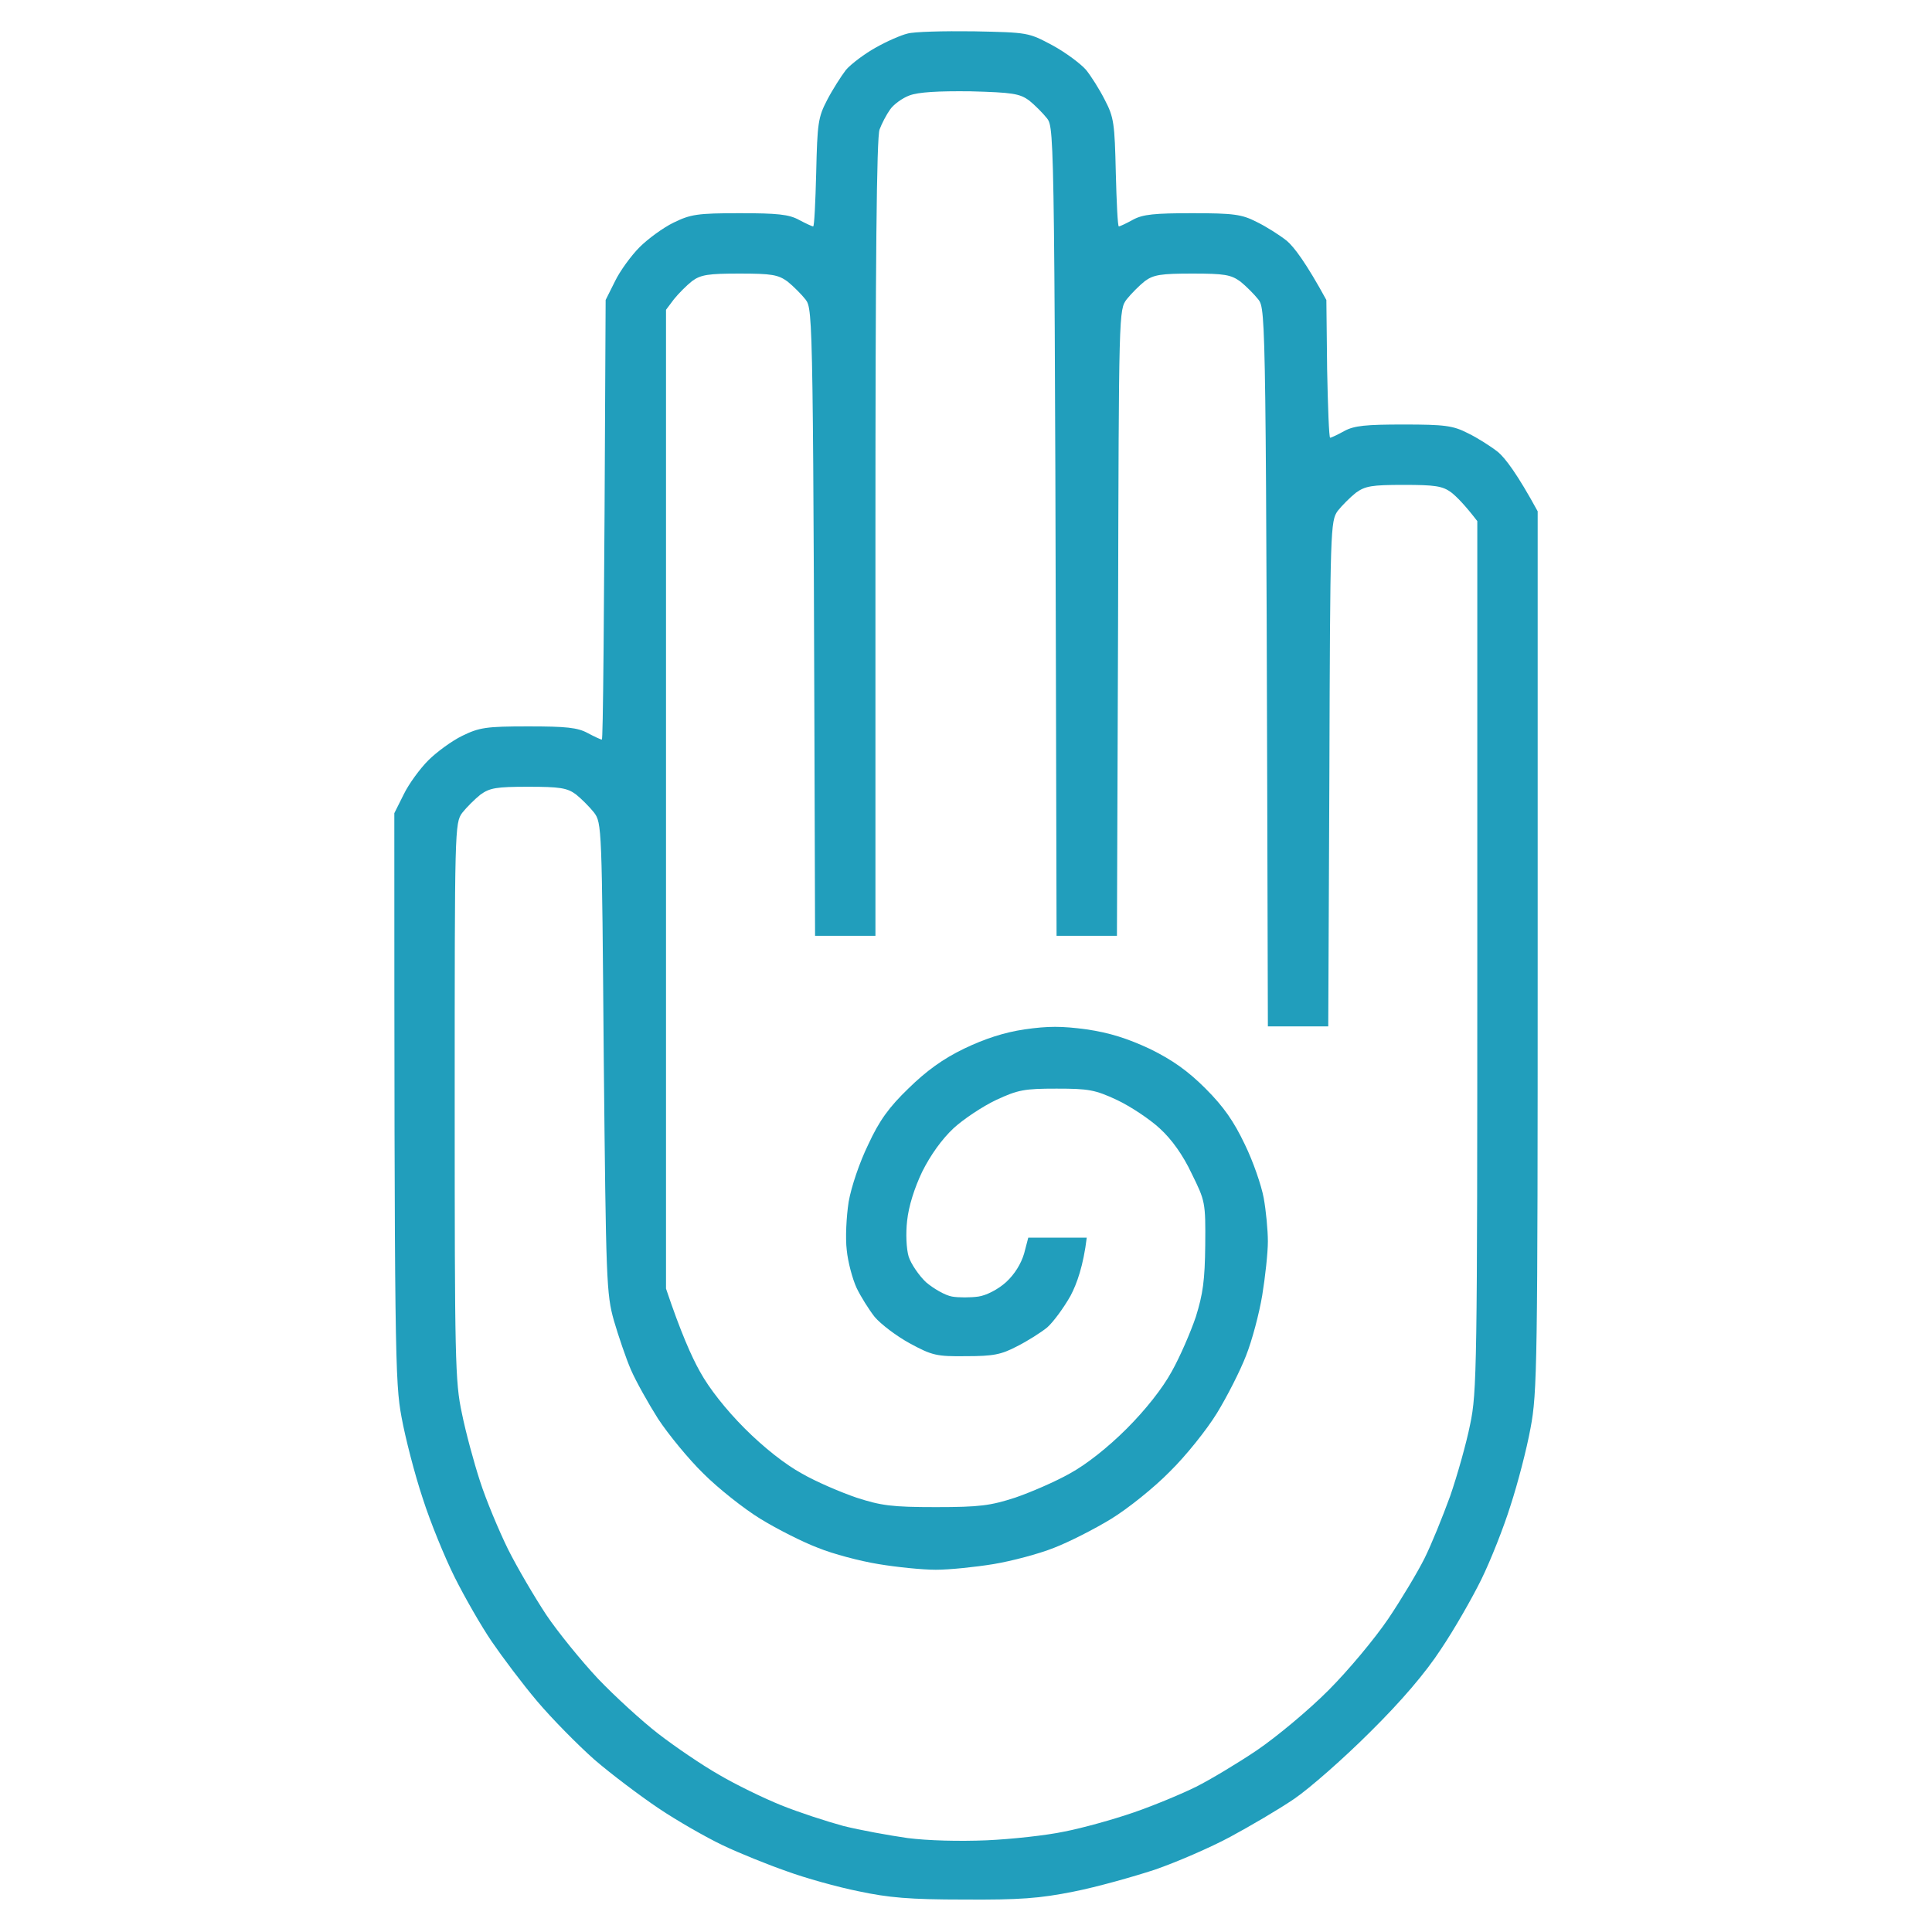
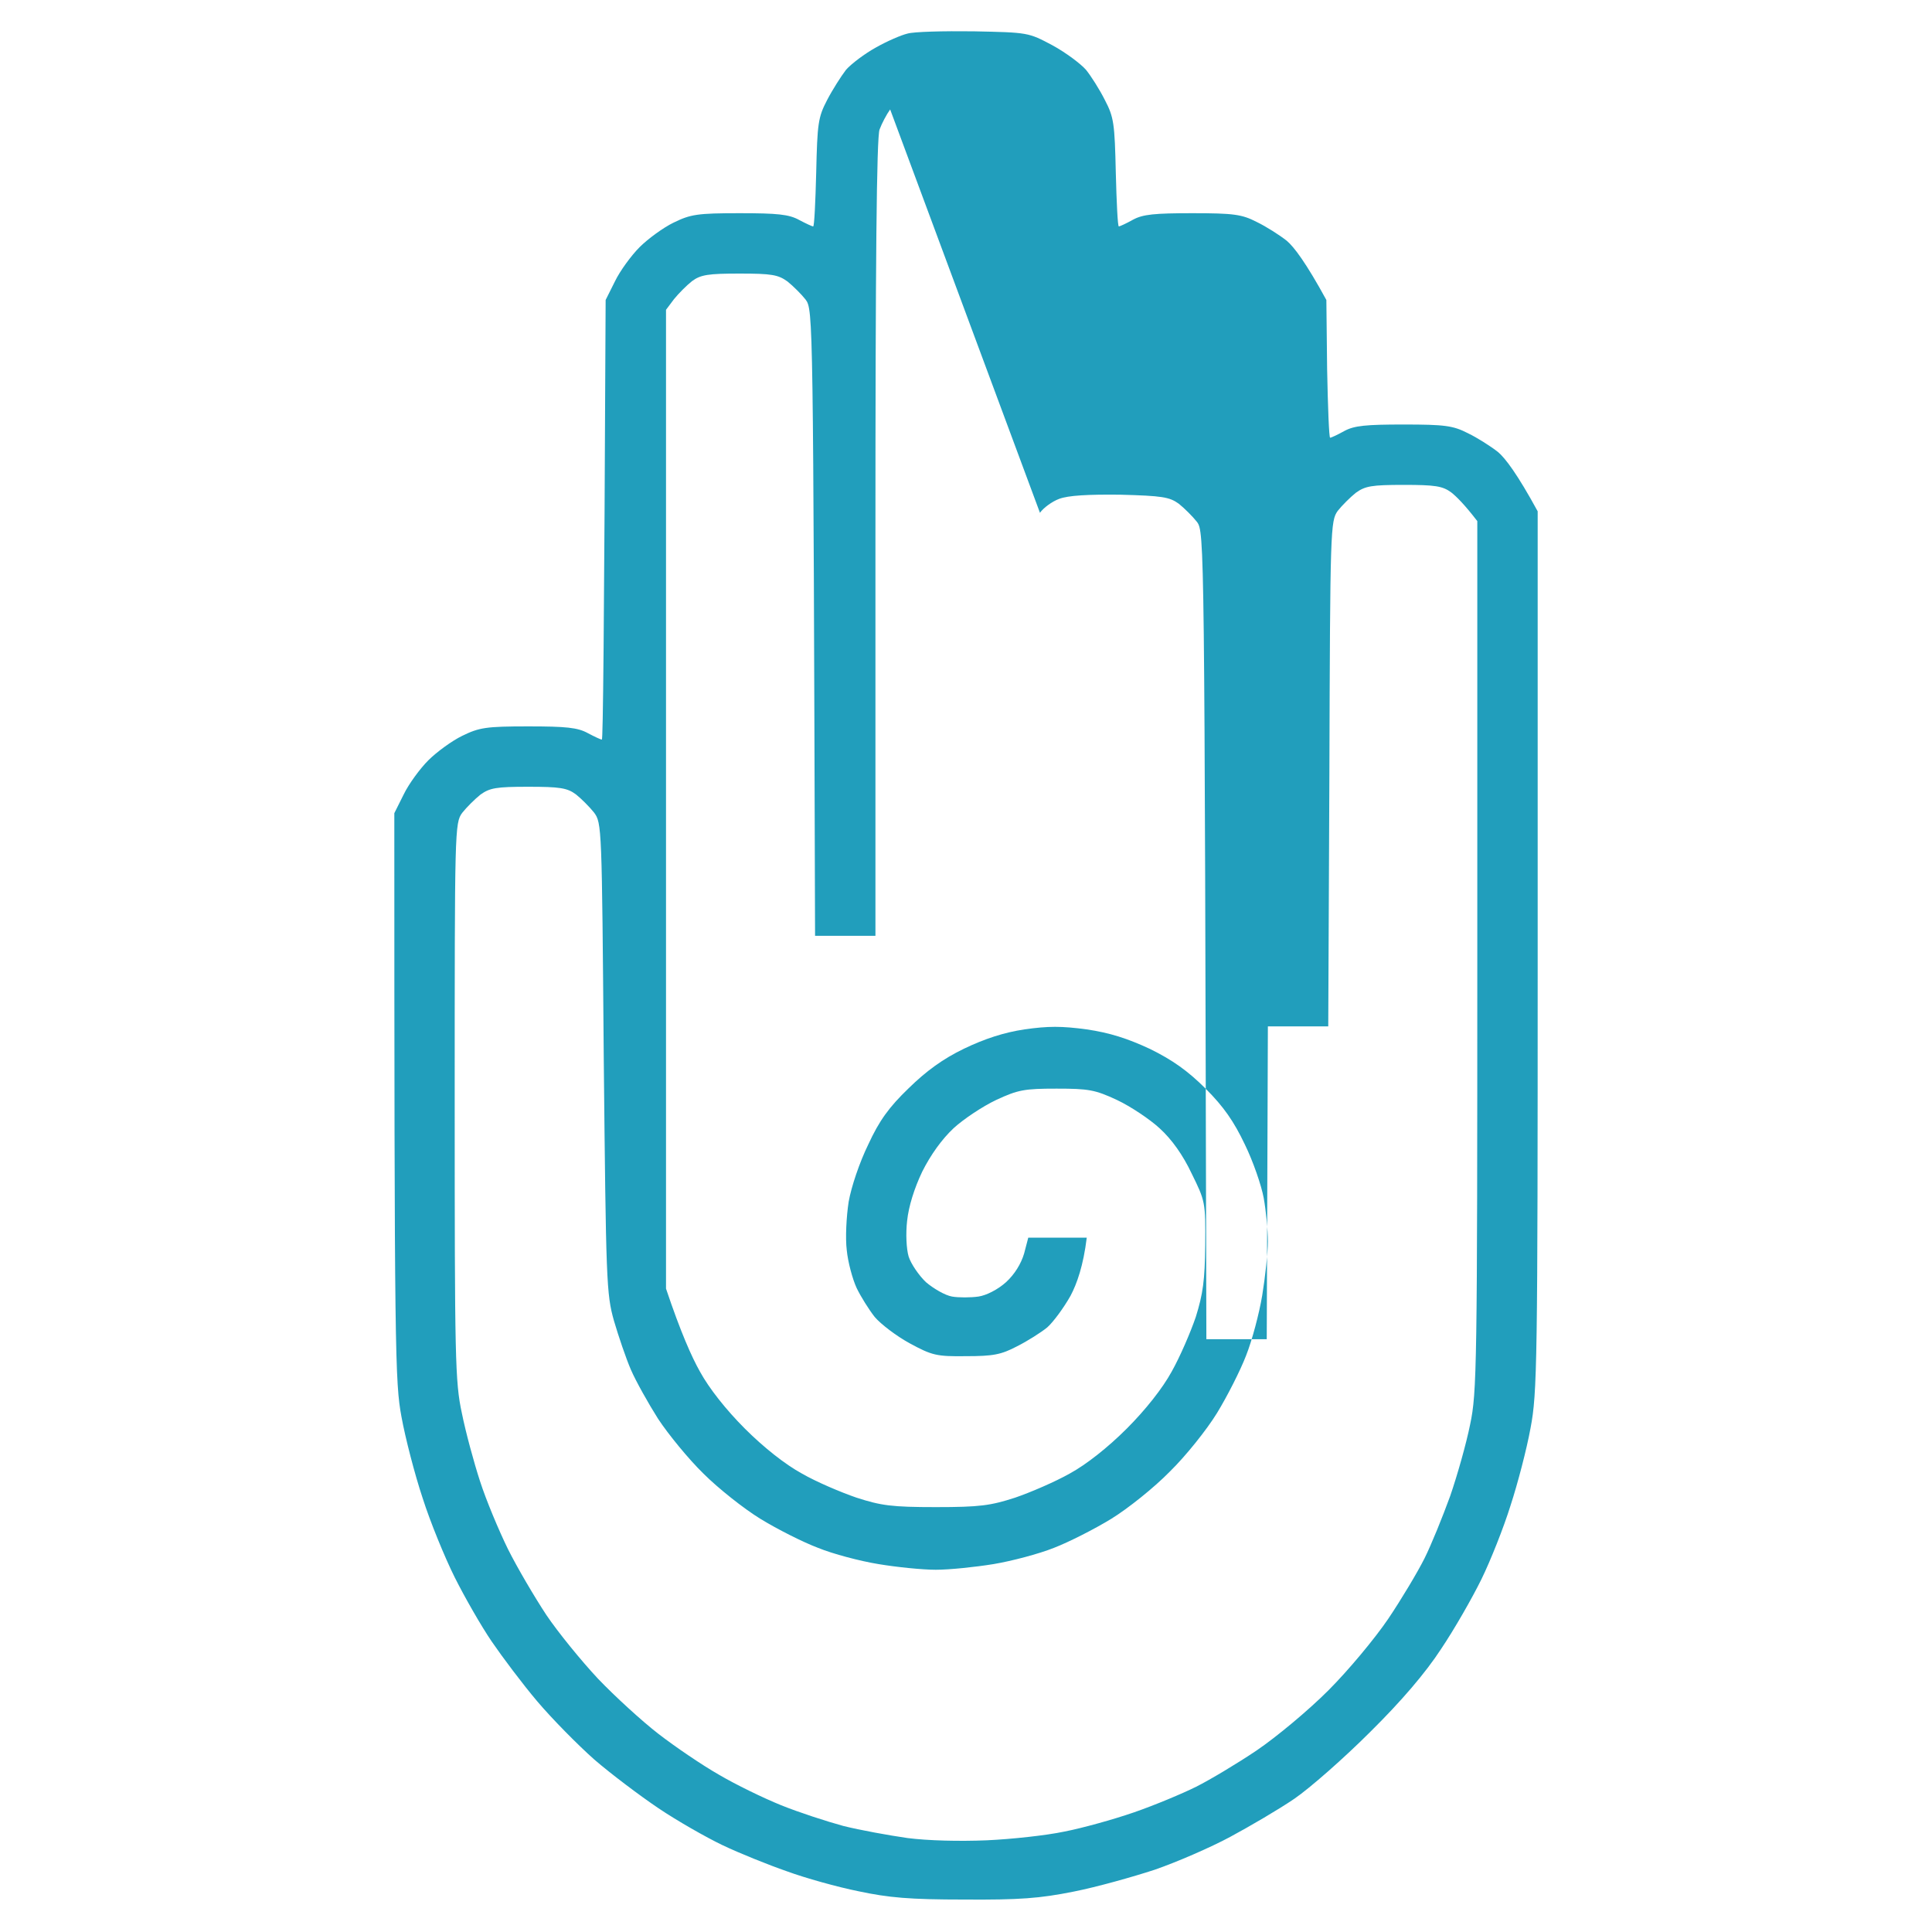
<svg xmlns="http://www.w3.org/2000/svg" version="1.2" viewBox="0 0 512 512" width="200" height="200">
  <style>.a{fill:#219ebc}</style>
-   <path fill-rule="evenodd" class="a" d="m258 8.3c14.5 0.3 14.5 0.3 20.9 3.7 3.5 1.9 7.5 4.9 8.9 6.5 1.3 1.6 3.6 5.2 5 8 2.4 4.6 2.6 6.2 2.9 19.3 0.2 7.8 0.5 14.2 0.8 14.2 0.3 0 2-0.8 3.8-1.8 2.6-1.4 5.7-1.7 15.7-1.7 10.9 0 13.1 0.3 17 2.3 2.5 1.2 6.1 3.5 8 5 1.9 1.6 5.1 5.8 10.5 15.7l0.2 18.3c0.2 10 0.5 18.2 0.8 18.2 0.3 0 2-0.8 3.8-1.8 2.6-1.4 5.7-1.7 15.7-1.7 10.9 0 13.1 0.3 17 2.3 2.5 1.2 6.1 3.5 8 5 1.9 1.6 5.1 5.8 10.5 15.7v116.5c0 109.6-0.1 117.1-1.9 126.5-1 5.5-3.4 14.7-5.3 20.5-1.8 5.8-5.3 14.6-7.7 19.5-2.4 4.9-7.2 13.3-10.7 18.5-4.1 6.3-10.5 13.8-18.8 22-6.9 6.9-16 14.9-20.1 17.7-4.1 2.8-11.8 7.3-17 10.1-5.2 2.8-14.2 6.7-20 8.7-5.8 1.9-15.4 4.6-21.5 5.8-9 1.8-14.3 2.2-29 2.1-14.5 0-20-0.5-28-2.2-5.5-1.1-14.1-3.5-19-5.3-4.9-1.7-12.6-4.8-17-6.9-4.4-2.1-12.1-6.5-17-9.8-4.9-3.3-12.6-9.1-17-12.9-4.4-3.9-11.2-10.8-15.1-15.4-3.9-4.6-9.3-11.8-12.1-15.9-2.8-4.1-7.2-11.8-9.8-17-2.6-5.2-6.5-14.7-8.5-21-2.1-6.3-4.6-16-5.6-21.5-1.7-9.2-1.9-16-1.9-160l2.5-5c1.3-2.7 4.3-6.8 6.5-9 2.2-2.2 6.3-5.2 9-6.5 4.5-2.2 6.3-2.5 17.5-2.5 10 0 13.1 0.3 15.8 1.8 1.7 0.9 3.4 1.7 3.7 1.7 0.3 0 0.6-26.2 1-116.5l2.5-5c1.3-2.7 4.3-6.8 6.5-9 2.2-2.2 6.3-5.2 9-6.5 4.5-2.2 6.3-2.5 17.5-2.5 10 0 13.1 0.3 15.8 1.8 1.7 0.9 3.4 1.7 3.7 1.7 0.3 0 0.6-6.4 0.8-14.2 0.3-13.1 0.5-14.7 2.9-19.3 1.4-2.7 3.7-6.3 5-8 1.4-1.6 5-4.3 7.9-5.9 3-1.7 6.7-3.3 8.4-3.7 1.7-0.5 9.5-0.7 17.5-0.6zm-22.1 20.7c-1 1.4-2.2 3.7-2.8 5.3-0.8 1.8-1.1 35.9-1.1 108.2v105.5h-16c-0.5-164.1-0.5-165.9-2.5-168.6-1.1-1.4-3.3-3.6-4.8-4.8-2.5-1.8-4.2-2.1-12.7-2.1-8.3 0-10.3 0.3-12.6 2-1.4 1.1-3.6 3.3-4.8 4.8l-2.1 2.8v259.4c3.9 11.6 6.8 18.1 9 22 2.4 4.4 6.9 10.1 11.9 15.1 5 5 10.7 9.5 15.1 11.9 3.8 2.2 10.4 5 14.5 6.4 6.5 2.1 9.3 2.5 21 2.5 11.7 0 14.5-0.4 21-2.5 4.1-1.4 10.6-4.2 14.5-6.4 4.4-2.4 10.1-6.9 15.1-11.9 5-5 9.5-10.7 11.9-15.1 2.2-3.9 5-10.4 6.4-14.5 1.9-6.1 2.4-9.7 2.5-19 0.1-11.4 0-11.7-3.6-19-2.3-4.9-5.3-9.1-8.5-12-2.6-2.4-7.7-5.8-11.3-7.5-5.8-2.7-7.5-3-16-3-8.5 0-10.2 0.3-16 3-3.6 1.7-8.7 5.1-11.3 7.5-3.1 2.9-6.1 7.1-8.3 11.5-2.1 4.4-3.6 9.2-4 13-0.4 3.4-0.2 7.5 0.4 9.5 0.6 1.9 2.7 5 4.6 6.8 2 1.7 5.1 3.5 6.9 3.8 1.7 0.3 4.9 0.3 7 0 2.1-0.3 5.2-1.9 7.3-3.8 2.3-2.1 4-4.9 4.8-7.6l1.1-4.2h15.5c-0.9 7.4-2.6 12.2-4.3 15.4-1.8 3.2-4.6 7-6.2 8.4-1.6 1.3-5.2 3.6-8 5-4.2 2.2-6.3 2.6-13.5 2.6-7.8 0.1-9-0.2-14.9-3.4-3.5-1.9-7.7-5.1-9.3-7-1.5-1.9-3.7-5.4-4.8-7.7-1.1-2.4-2.3-6.9-2.6-10-0.4-3.2-0.1-8.9 0.5-12.8 0.7-4 2.9-10.5 5.2-15.2 2.9-6.3 5.5-9.9 10.7-14.9 4.7-4.6 9.1-7.8 14.7-10.5 5.4-2.6 10.6-4.3 16-5.1 6.3-0.9 9.8-0.9 16.5 0 6.1 0.9 10.8 2.4 16.8 5.2 5.9 2.9 10 5.8 14.7 10.5 4.8 4.8 7.5 8.7 10.4 14.8 2.2 4.5 4.4 10.9 5 14.2 0.6 3.3 1.1 8.5 1.1 11.5 0 3-0.7 9.4-1.5 14.3-0.8 4.8-2.7 12-4.3 16-1.5 3.9-5 10.8-7.7 15.2-2.7 4.4-8.3 11.4-12.5 15.5-4.1 4.2-11.1 9.8-15.5 12.5-4.4 2.7-11.3 6.2-15.2 7.7-4 1.6-11.2 3.5-16 4.3-4.9 0.8-11.7 1.5-15.3 1.5-3.6 0-10.4-0.7-15.2-1.5-4.9-0.8-12.1-2.7-16-4.3-4-1.5-10.9-5-15.3-7.7-4.4-2.7-11.2-8.1-15.1-12-3.9-3.8-9.3-10.4-12-14.5-2.6-4.1-5.9-10-7.2-13-1.3-3-3.3-8.9-4.5-13-2-7.1-2.1-10.4-2.7-69.7-0.5-61.4-0.5-62.2-2.6-65-1.2-1.5-3.4-3.7-4.8-4.8-2.3-1.7-4.3-2-12.6-2-8.5 0-10.2 0.3-12.7 2.1-1.5 1.2-3.7 3.4-4.8 4.8-2 2.7-2 4.3-2 76.4 0 68.4 0.1 74.4 1.9 82.7 1 5 3.2 13.1 4.8 18 1.6 5 5 13.1 7.4 18 2.5 5 7.1 12.8 10.2 17.5 3.1 4.6 9.3 12.2 13.7 16.9 4.4 4.6 11.6 11.2 16 14.6 4.4 3.4 11.6 8.3 16 10.8 4.4 2.6 11.8 6.2 16.5 8.1 4.7 1.9 12.1 4.3 16.5 5.5 4.4 1.1 12.1 2.5 17 3.2 5.4 0.7 13.8 0.9 21 0.6 6.6-0.3 15.8-1.3 20.5-2.3 4.7-0.9 13-3.2 18.5-5.1 5.5-1.9 12.9-5 16.5-6.8 3.6-1.8 10.8-6.1 16-9.6 5.3-3.6 13.7-10.6 19-15.9 5.3-5.3 12.3-13.7 15.9-19 3.5-5.2 7.8-12.4 9.6-16 1.8-3.6 4.8-11 6.8-16.5 1.9-5.5 4.3-14 5.3-19 1.8-8.5 1.9-15.1 1.9-124.2v-115.2c-3.3-4.3-5.5-6.5-6.9-7.6-2.3-1.7-4.3-2-12.6-2-8.5 0-10.2 0.3-12.7 2.1-1.5 1.2-3.7 3.4-4.8 4.8-1.9 2.7-2 4.5-2.2 69.7l-0.3 66.9h-16c-0.5-188.1-0.5-189.9-2.5-192.6-1.1-1.4-3.3-3.6-4.8-4.8-2.5-1.8-4.2-2.1-12.7-2.1-8.3 0-10.3 0.3-12.6 2-1.4 1.1-3.6 3.3-4.8 4.8-2.1 2.8-2.1 3-2.3 85.8l-0.3 82.9h-16c-0.5-212.1-0.5-213.9-2.5-216.6-1.1-1.4-3.3-3.6-4.8-4.8-2.5-1.8-4.4-2.1-15.5-2.4-8.6-0.1-13.8 0.2-16.2 1.1-1.9 0.7-4.2 2.4-5.1 3.7z" />
+   <path fill-rule="evenodd" class="a" d="m258 8.3c14.5 0.3 14.5 0.3 20.9 3.7 3.5 1.9 7.5 4.9 8.9 6.5 1.3 1.6 3.6 5.2 5 8 2.4 4.6 2.6 6.2 2.9 19.3 0.2 7.8 0.5 14.2 0.8 14.2 0.3 0 2-0.8 3.8-1.8 2.6-1.4 5.7-1.7 15.7-1.7 10.9 0 13.1 0.3 17 2.3 2.5 1.2 6.1 3.5 8 5 1.9 1.6 5.1 5.8 10.5 15.7l0.2 18.3c0.2 10 0.5 18.2 0.8 18.2 0.3 0 2-0.8 3.8-1.8 2.6-1.4 5.7-1.7 15.7-1.7 10.9 0 13.1 0.3 17 2.3 2.5 1.2 6.1 3.5 8 5 1.9 1.6 5.1 5.8 10.5 15.7v116.5c0 109.6-0.1 117.1-1.9 126.5-1 5.5-3.4 14.7-5.3 20.5-1.8 5.8-5.3 14.6-7.7 19.5-2.4 4.9-7.2 13.3-10.7 18.5-4.1 6.3-10.5 13.8-18.8 22-6.9 6.9-16 14.9-20.1 17.7-4.1 2.8-11.8 7.3-17 10.1-5.2 2.8-14.2 6.7-20 8.7-5.8 1.9-15.4 4.6-21.5 5.8-9 1.8-14.3 2.2-29 2.1-14.5 0-20-0.5-28-2.2-5.5-1.1-14.1-3.5-19-5.3-4.9-1.7-12.6-4.8-17-6.9-4.4-2.1-12.1-6.5-17-9.8-4.9-3.3-12.6-9.1-17-12.9-4.4-3.9-11.2-10.8-15.1-15.4-3.9-4.6-9.3-11.8-12.1-15.9-2.8-4.1-7.2-11.8-9.8-17-2.6-5.2-6.5-14.7-8.5-21-2.1-6.3-4.6-16-5.6-21.5-1.7-9.2-1.9-16-1.9-160l2.5-5c1.3-2.7 4.3-6.8 6.5-9 2.2-2.2 6.3-5.2 9-6.5 4.5-2.2 6.3-2.5 17.5-2.5 10 0 13.1 0.3 15.8 1.8 1.7 0.9 3.4 1.7 3.7 1.7 0.3 0 0.6-26.2 1-116.5l2.5-5c1.3-2.7 4.3-6.8 6.5-9 2.2-2.2 6.3-5.2 9-6.5 4.5-2.2 6.3-2.5 17.5-2.5 10 0 13.1 0.3 15.8 1.8 1.7 0.9 3.4 1.7 3.7 1.7 0.3 0 0.6-6.4 0.8-14.2 0.3-13.1 0.5-14.7 2.9-19.3 1.4-2.7 3.7-6.3 5-8 1.4-1.6 5-4.3 7.9-5.9 3-1.7 6.7-3.3 8.4-3.7 1.7-0.5 9.5-0.7 17.5-0.6zm-22.1 20.7c-1 1.4-2.2 3.7-2.8 5.3-0.8 1.8-1.1 35.9-1.1 108.2v105.5h-16c-0.5-164.1-0.5-165.9-2.5-168.6-1.1-1.4-3.3-3.6-4.8-4.8-2.5-1.8-4.2-2.1-12.7-2.1-8.3 0-10.3 0.3-12.6 2-1.4 1.1-3.6 3.3-4.8 4.8l-2.1 2.8v259.4c3.9 11.6 6.8 18.1 9 22 2.4 4.4 6.9 10.1 11.9 15.1 5 5 10.7 9.5 15.1 11.9 3.8 2.2 10.4 5 14.5 6.4 6.5 2.1 9.3 2.5 21 2.5 11.7 0 14.5-0.4 21-2.5 4.1-1.4 10.6-4.2 14.5-6.4 4.4-2.4 10.1-6.9 15.1-11.9 5-5 9.5-10.7 11.9-15.1 2.2-3.9 5-10.4 6.4-14.5 1.9-6.1 2.4-9.7 2.5-19 0.1-11.4 0-11.7-3.6-19-2.3-4.9-5.3-9.1-8.5-12-2.6-2.4-7.7-5.8-11.3-7.5-5.8-2.7-7.5-3-16-3-8.5 0-10.2 0.3-16 3-3.6 1.7-8.7 5.1-11.3 7.5-3.1 2.9-6.1 7.1-8.3 11.5-2.1 4.4-3.6 9.2-4 13-0.4 3.4-0.2 7.5 0.4 9.5 0.6 1.9 2.7 5 4.6 6.8 2 1.7 5.1 3.5 6.9 3.8 1.7 0.3 4.9 0.3 7 0 2.1-0.3 5.2-1.9 7.3-3.8 2.3-2.1 4-4.9 4.8-7.6l1.1-4.2h15.5c-0.9 7.4-2.6 12.2-4.3 15.4-1.8 3.2-4.6 7-6.2 8.4-1.6 1.3-5.2 3.6-8 5-4.2 2.2-6.3 2.6-13.5 2.6-7.8 0.1-9-0.2-14.9-3.4-3.5-1.9-7.7-5.1-9.3-7-1.5-1.9-3.7-5.4-4.8-7.7-1.1-2.4-2.3-6.9-2.6-10-0.4-3.2-0.1-8.9 0.5-12.8 0.7-4 2.9-10.5 5.2-15.2 2.9-6.3 5.5-9.9 10.7-14.9 4.7-4.6 9.1-7.8 14.7-10.5 5.4-2.6 10.6-4.3 16-5.1 6.3-0.9 9.8-0.9 16.5 0 6.1 0.9 10.8 2.4 16.8 5.2 5.9 2.9 10 5.8 14.7 10.5 4.8 4.8 7.5 8.7 10.4 14.8 2.2 4.5 4.4 10.9 5 14.2 0.6 3.3 1.1 8.5 1.1 11.5 0 3-0.7 9.4-1.5 14.3-0.8 4.8-2.7 12-4.3 16-1.5 3.9-5 10.8-7.7 15.2-2.7 4.4-8.3 11.4-12.5 15.5-4.1 4.2-11.1 9.8-15.5 12.5-4.4 2.7-11.3 6.2-15.2 7.7-4 1.6-11.2 3.5-16 4.3-4.9 0.8-11.7 1.5-15.3 1.5-3.6 0-10.4-0.7-15.2-1.5-4.9-0.8-12.1-2.7-16-4.3-4-1.5-10.9-5-15.3-7.7-4.4-2.7-11.2-8.1-15.1-12-3.9-3.8-9.3-10.4-12-14.5-2.6-4.1-5.9-10-7.2-13-1.3-3-3.3-8.9-4.5-13-2-7.1-2.1-10.4-2.7-69.7-0.5-61.4-0.5-62.2-2.6-65-1.2-1.5-3.4-3.7-4.8-4.8-2.3-1.7-4.3-2-12.6-2-8.5 0-10.2 0.3-12.7 2.1-1.5 1.2-3.7 3.4-4.8 4.8-2 2.7-2 4.3-2 76.4 0 68.4 0.1 74.4 1.9 82.7 1 5 3.2 13.1 4.8 18 1.6 5 5 13.1 7.4 18 2.5 5 7.1 12.8 10.2 17.5 3.1 4.6 9.3 12.2 13.7 16.9 4.4 4.6 11.6 11.2 16 14.6 4.4 3.4 11.6 8.3 16 10.8 4.4 2.6 11.8 6.2 16.5 8.1 4.7 1.9 12.1 4.3 16.5 5.5 4.4 1.1 12.1 2.5 17 3.2 5.4 0.7 13.8 0.9 21 0.6 6.6-0.3 15.8-1.3 20.5-2.3 4.7-0.9 13-3.2 18.5-5.1 5.5-1.9 12.9-5 16.5-6.8 3.6-1.8 10.8-6.1 16-9.6 5.3-3.6 13.7-10.6 19-15.9 5.3-5.3 12.3-13.7 15.9-19 3.5-5.2 7.8-12.4 9.6-16 1.8-3.6 4.8-11 6.8-16.5 1.9-5.5 4.3-14 5.3-19 1.8-8.5 1.9-15.1 1.9-124.2v-115.2c-3.3-4.3-5.5-6.5-6.9-7.6-2.3-1.7-4.3-2-12.6-2-8.5 0-10.2 0.3-12.7 2.1-1.5 1.2-3.7 3.4-4.8 4.8-1.9 2.7-2 4.5-2.2 69.7l-0.3 66.9h-16l-0.3 82.9h-16c-0.5-212.1-0.5-213.9-2.5-216.6-1.1-1.4-3.3-3.6-4.8-4.8-2.5-1.8-4.4-2.1-15.5-2.4-8.6-0.1-13.8 0.2-16.2 1.1-1.9 0.7-4.2 2.4-5.1 3.7z" />
</svg>